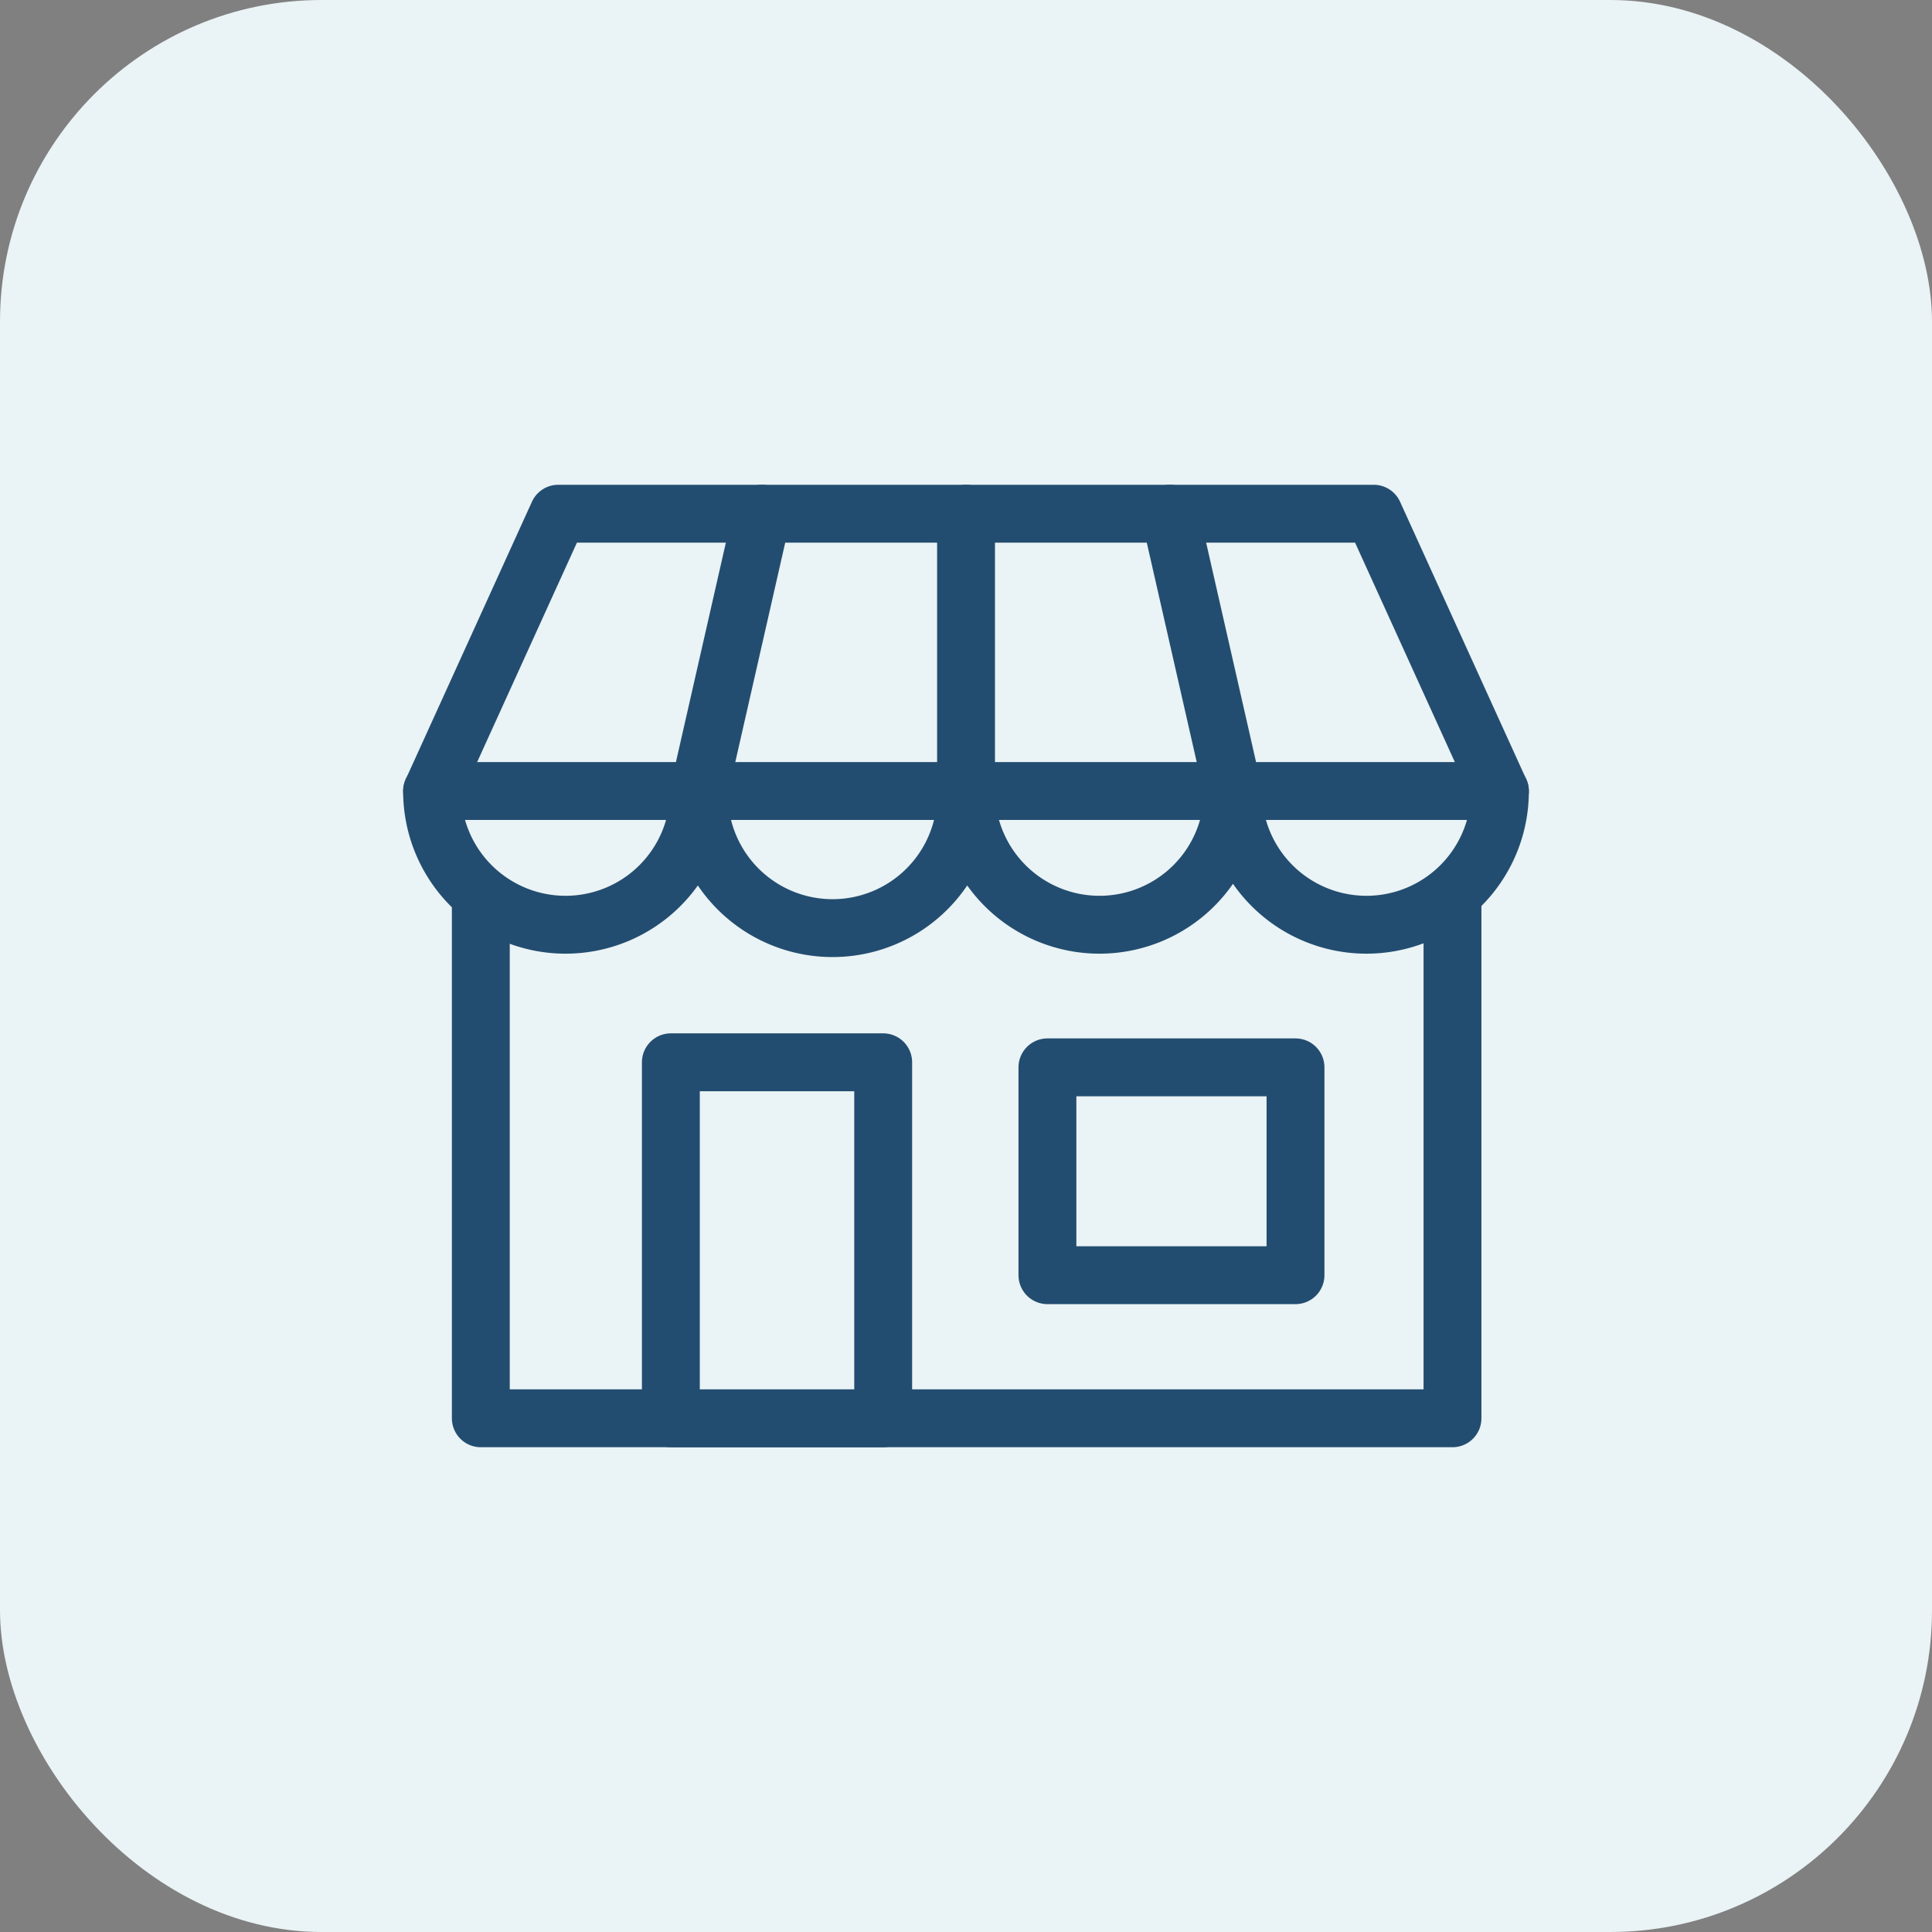
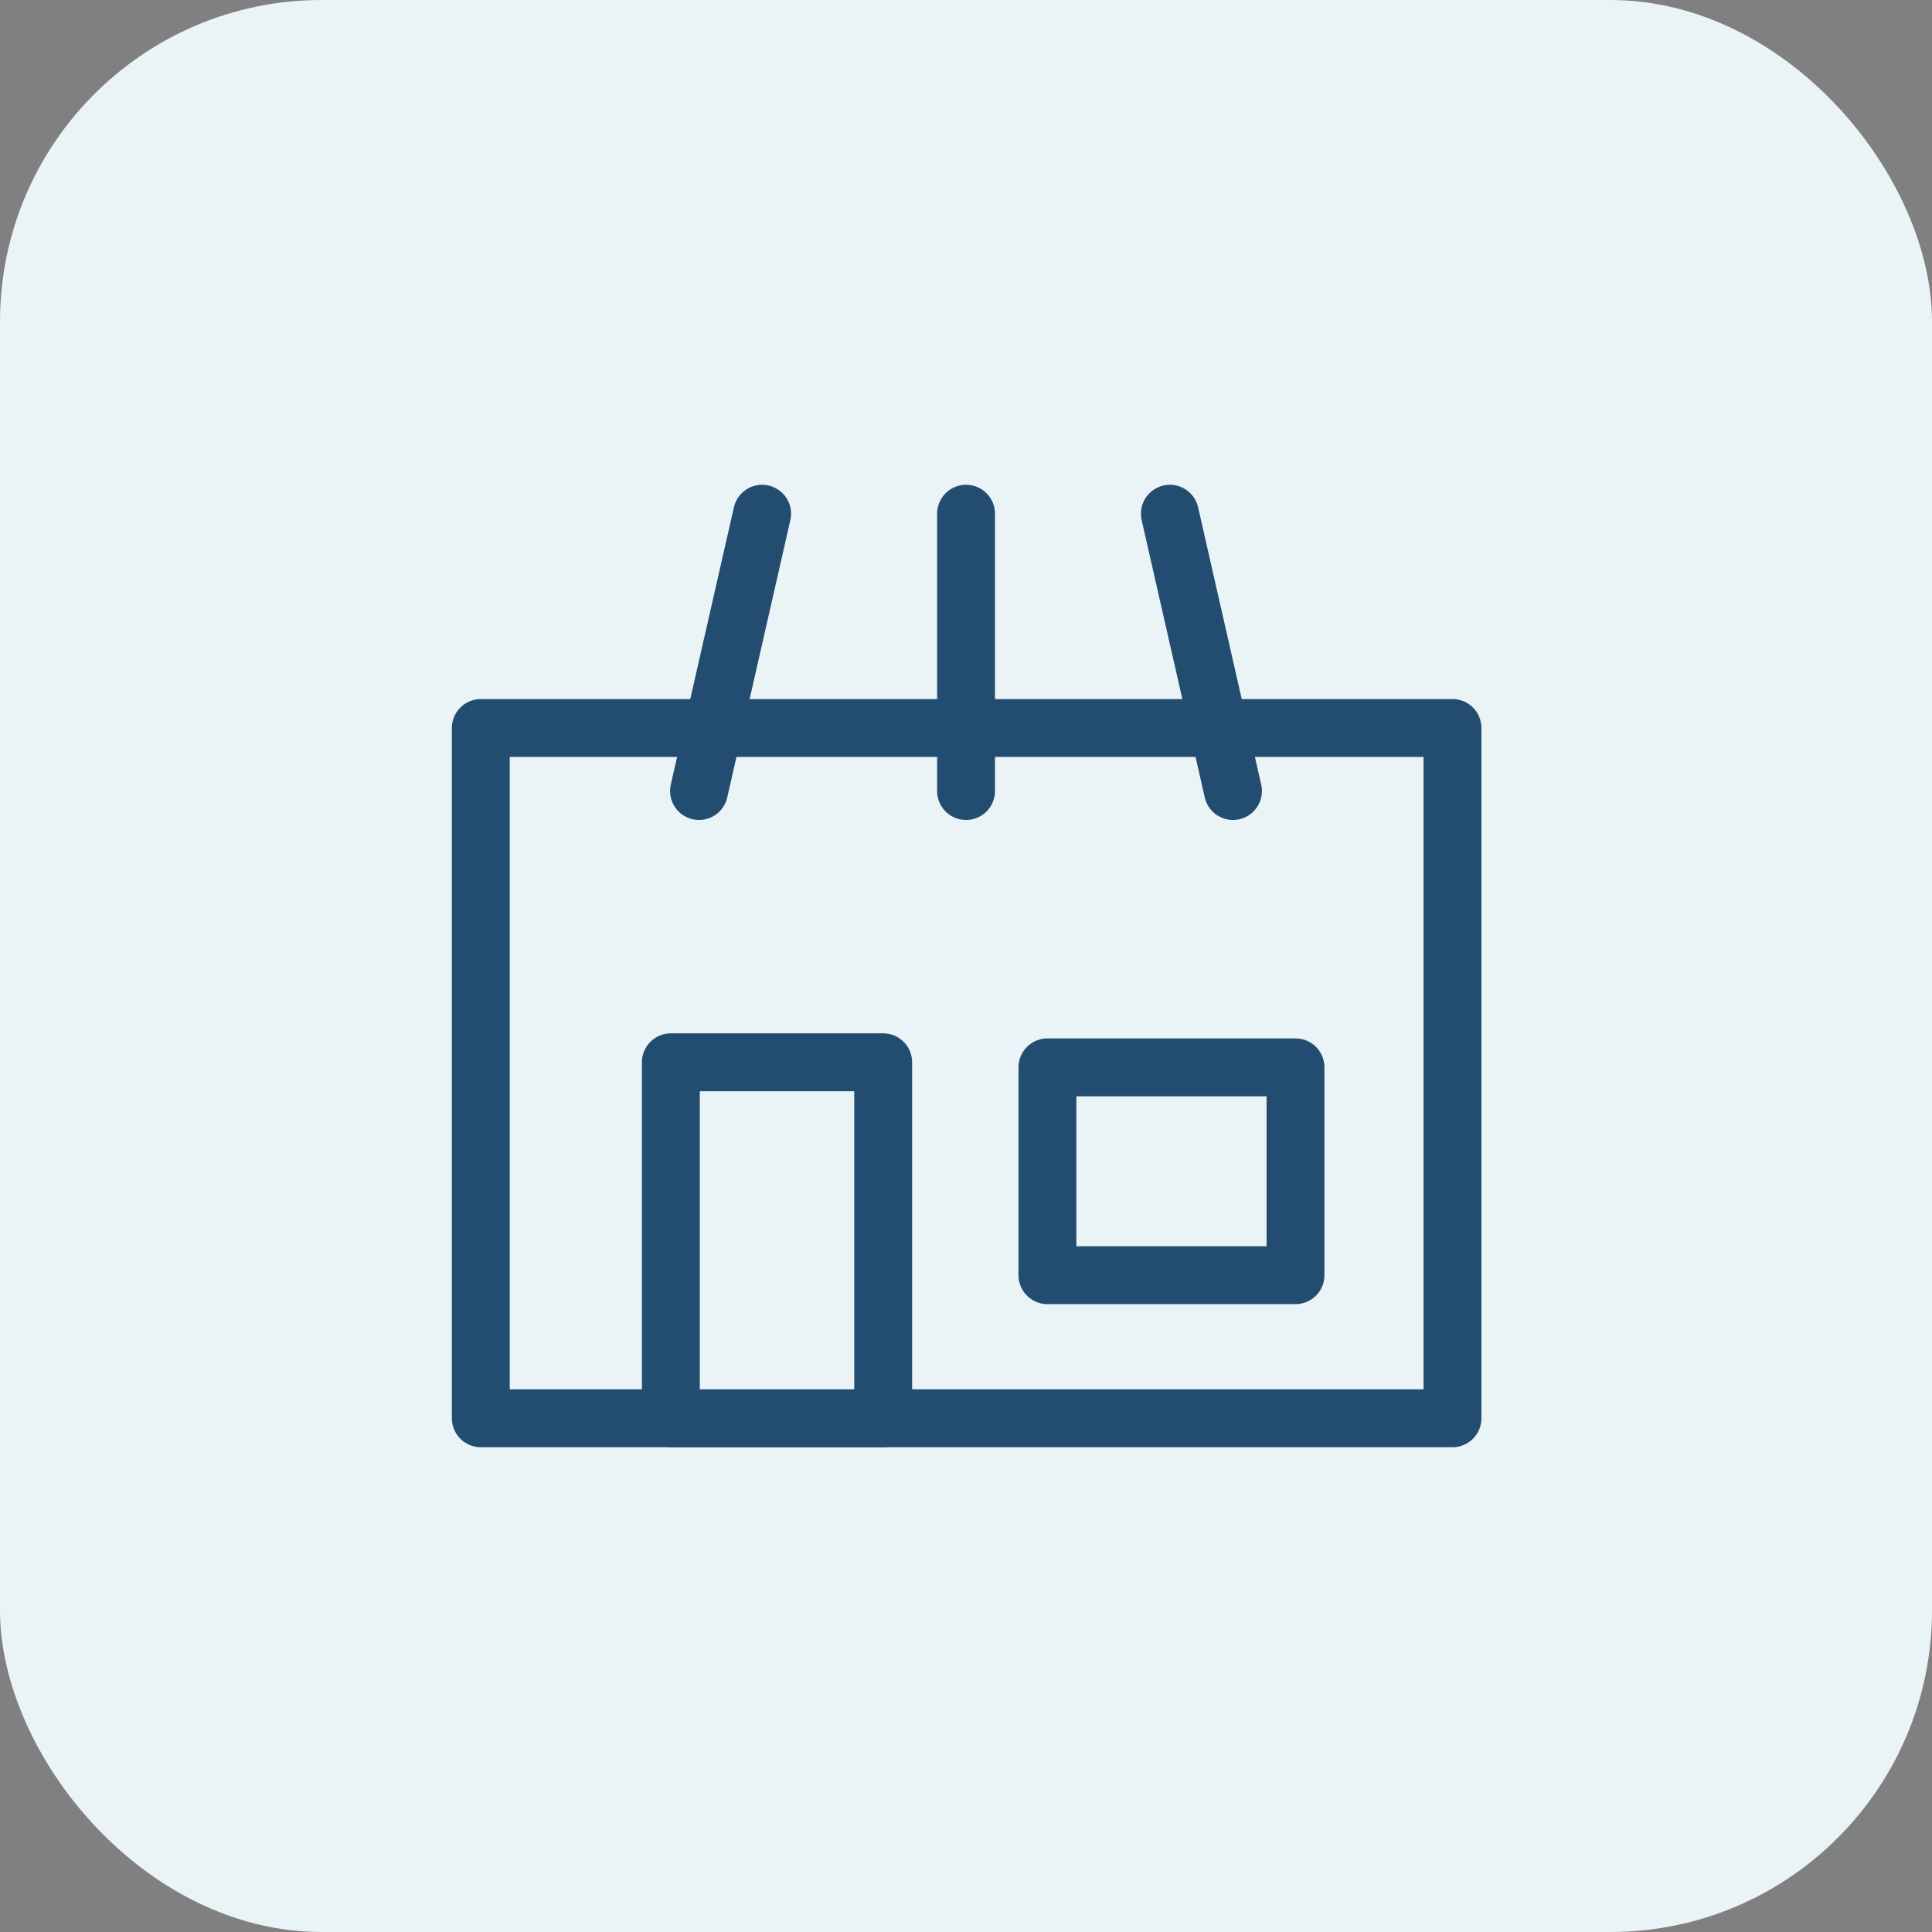
<svg xmlns="http://www.w3.org/2000/svg" viewBox="0 0 236.67 236.67">
  <rect x="0" y="0" width="236.67" height="236.67" fill="#808080" stroke="none" />
  <title>Fichier 13</title>
  <g id="Calque_2" data-name="Calque 2">
    <g id="Calque_2-2" data-name="Calque 2">
      <rect width="236.67" height="236.67" rx="39.4" fill="#eaf3f5" />
    </g>
    <g id="Calque_1-2" data-name="Calque 1">
      <rect x="58.9" y="89.18" width="119.03" height="84.56" stroke-width="7.09" stroke="#234d70" stroke-linecap="round" stroke-linejoin="round" fill="#eaf3f5" />
      <rect x="82.18" y="130.13" width="26.01" height="43.61" stroke-width="7.09" stroke="#234d70" stroke-linecap="round" stroke-linejoin="round" fill="#eaf3f5" />
      <rect x="128.31" y="130.75" width="30.39" height="25.46" stroke-width="7.09" stroke="#234d70" stroke-linecap="round" stroke-linejoin="round" fill="#eaf3f5" />
-       <path d="M68.39,62.93l-15.46,34h0a16.35,16.35,0,1,0,32.7,0,16.36,16.36,0,1,0,32.71,0,16.35,16.35,0,1,0,32.7,0,16.35,16.35,0,1,0,32.7,0l-15.46-34Z" fill="#eaf3f5" stroke="#234d70" stroke-linecap="round" stroke-linejoin="round" stroke-width="7.09" />
-       <line x1="52.93" y1="96.9" x2="183.74" y2="96.9" fill="#eaf3f5" stroke="#234d70" stroke-linecap="round" stroke-linejoin="round" stroke-width="7.09" />
      <line x1="85.63" y1="96.9" x2="93.36" y2="62.93" fill="#eaf3f5" stroke="#234d70" stroke-linecap="round" stroke-linejoin="round" stroke-width="7.09" />
      <line x1="118.34" y1="96.9" x2="118.34" y2="62.93" fill="#eaf3f5" stroke="#234d70" stroke-linecap="round" stroke-linejoin="round" stroke-width="7.09" />
      <line x1="151.04" y1="96.9" x2="143.31" y2="62.93" fill="#eaf3f5" stroke="#234d70" stroke-linecap="round" stroke-linejoin="round" stroke-width="7.09" />
    </g>
  </g>
</svg>